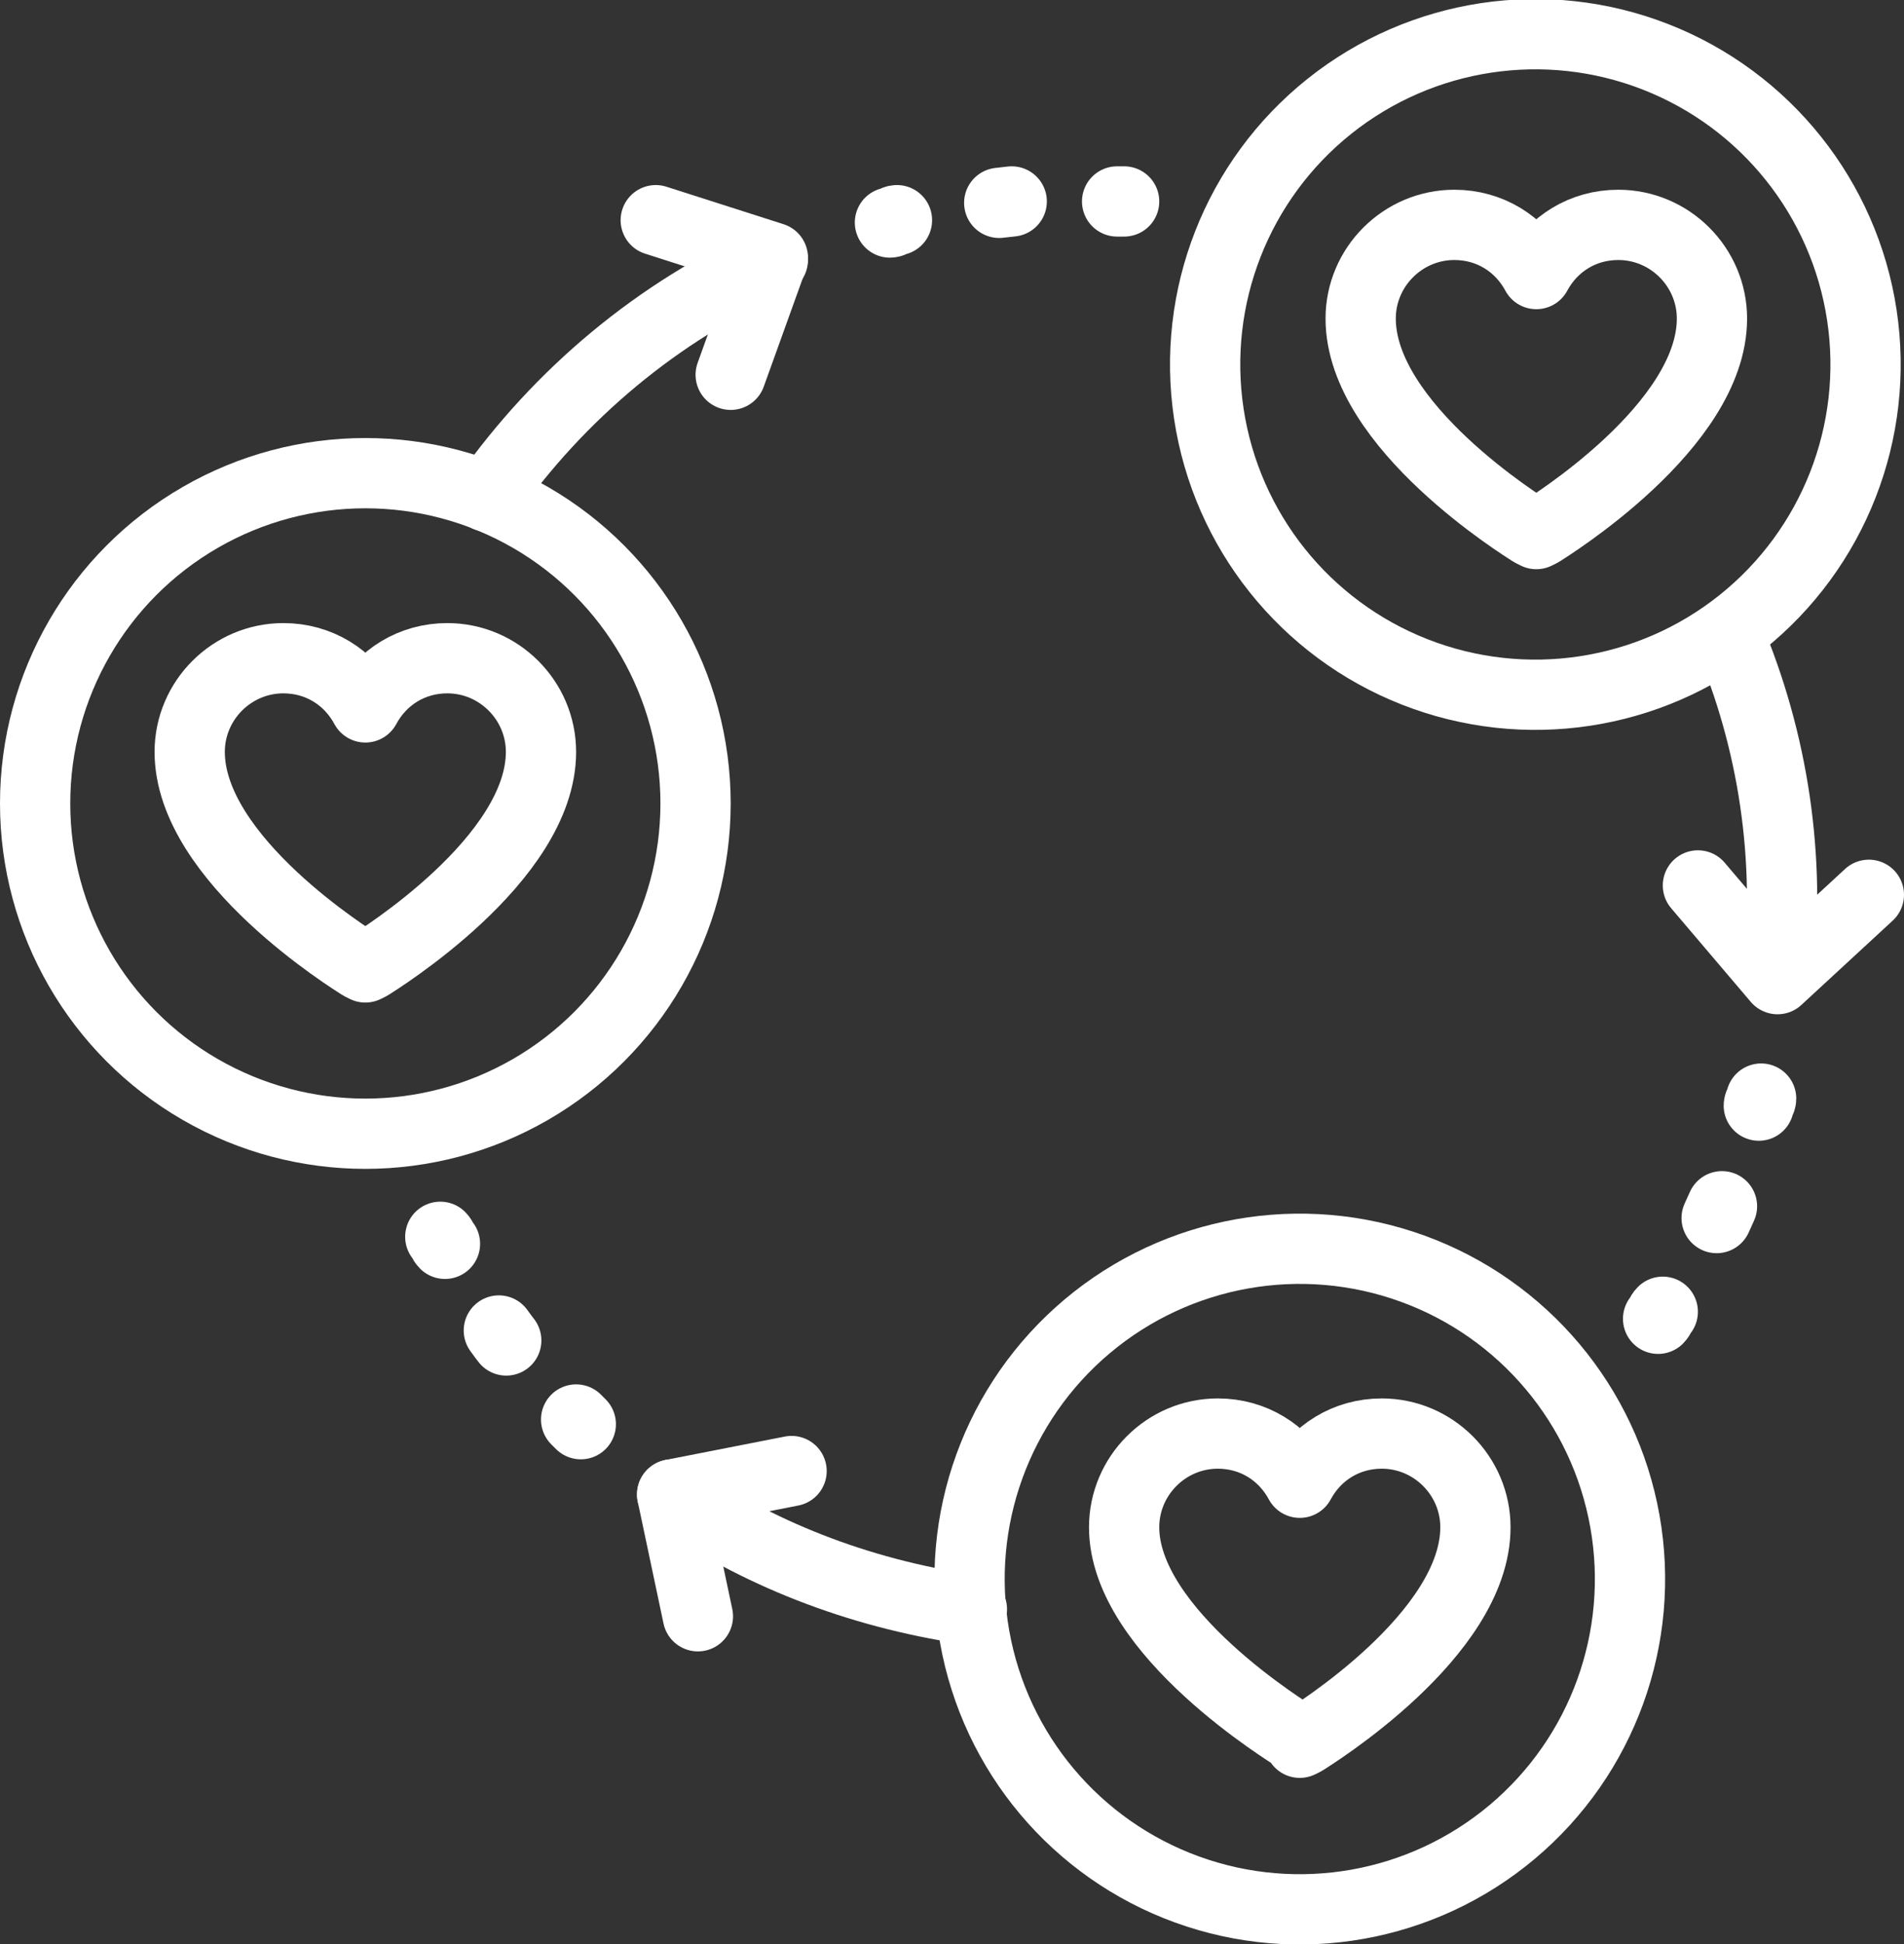
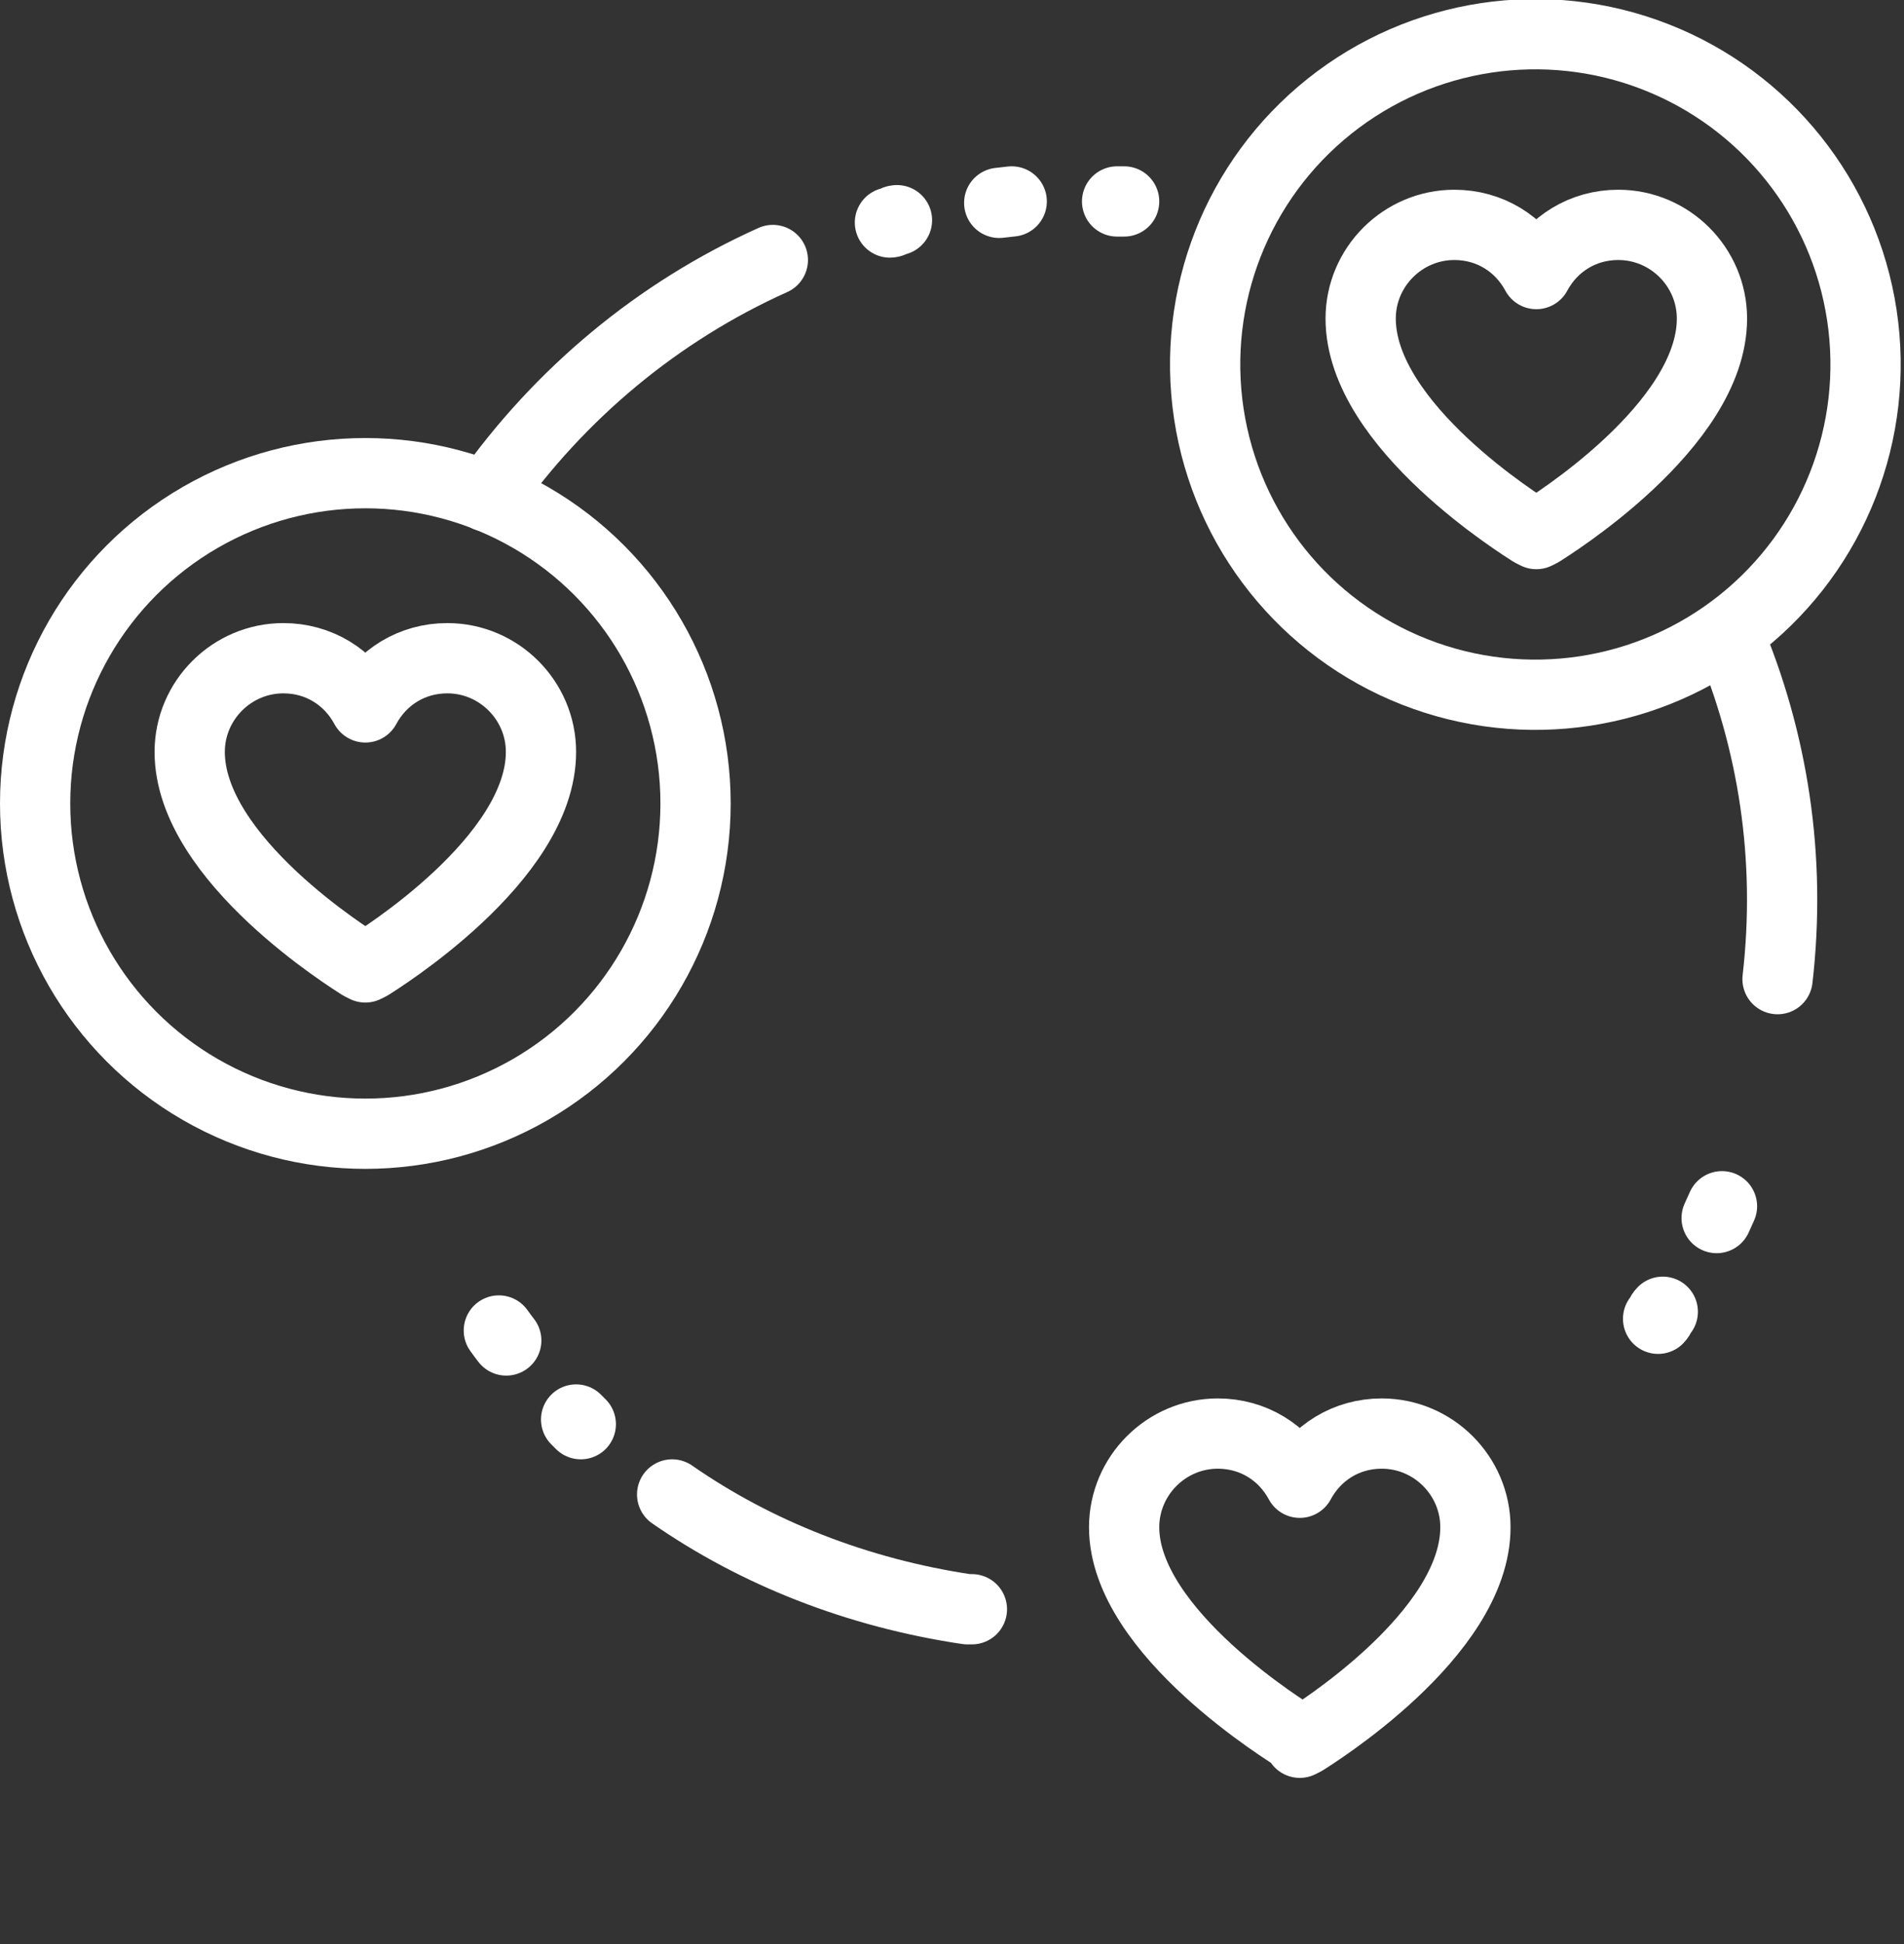
<svg xmlns="http://www.w3.org/2000/svg" version="1.1" id="Layer_1" x="0" y="0" viewBox="0 0 81.3 83" xml:space="preserve">
  <rect x="0" y="0" width="81.3" height="83" fill="#333333" stroke="none" />
  <style>.st0{stroke-miterlimit:10}.st0,.st1{fill:none;stroke:#fff;stroke-width:3;stroke-linecap:round;stroke-linejoin:round}</style>
-   <path class="st0" d="M72.5 37.8l3.4 4 3.9-3.6M41.5 68.7h-.2c-4.7-.7-9-2.4-12.6-4.9m45.1-36.7c1.9 4.5 2.7 9.5 2.1 14.7M20.8 21.2c3.1-4.4 7.3-7.9 12.2-10.1" />
-   <path class="st0" d="M33.8 62.8l-5.1 1 1.1 5.2m1.4-53l1.8-5-5-1.6" />
+   <path class="st0" d="M72.5 37.8M41.5 68.7h-.2c-4.7-.7-9-2.4-12.6-4.9m45.1-36.7c1.9 4.5 2.7 9.5 2.1 14.7M20.8 21.2c3.1-4.4 7.3-7.9 12.2-10.1" />
  <circle class="st0" cx="15.6" cy="34.3" r="14.1" />
  <circle transform="rotate(-68.6 65.55 15.61)" class="st0" cx="65.6" cy="15.6" r="14.1" />
-   <circle transform="rotate(-10.05 55.565 67.404)" class="st0" cx="55.5" cy="67.4" r="14.1" />
-   <path class="st1" d="M18.8 52.8c.1.1.1.2.2.3" />
  <path d="M21.3 56.8c.5.7 1.1 1.4 1.7 2.1" fill="none" stroke="#fff" stroke-width="3" stroke-linecap="round" stroke-linejoin="round" stroke-dasharray=".531,4.415" />
  <path class="st1" d="M24.6 60.6l.2.2M48 8.6h-.3" />
  <path d="M43.2 8.6c-.9.1-1.8.2-2.8.4" fill="none" stroke="#fff" stroke-width="3" stroke-linecap="round" stroke-linejoin="round" stroke-dasharray=".537,4.47" />
  <path class="st1" d="M38.3 9.4c-.1 0-.2.1-.3.1m32.8 46.8c.1-.1.1-.2.2-.3" />
  <path d="M73.3 52c.4-.9.8-1.7 1.1-2.6" fill="none" stroke="#fff" stroke-width="3" stroke-linecap="round" stroke-linejoin="round" stroke-dasharray=".553,4.599" />
-   <path class="st1" d="M75.1 47.2c0-.1.1-.2.1-.3" />
  <path class="st0" d="M65.4 22.7c-.3-.2-7.3-4.5-7.3-9.1 0-2.2 1.8-4 4-4 1.5 0 2.8.8 3.5 2.1.7-1.3 2-2.1 3.5-2.1 2.2 0 4 1.8 4 4 0 4.6-7 8.9-7.3 9.1l-.2.1-.2-.1zm-10 51.5c-.3-.2-7.4-4.5-7.4-9 0-2.2 1.8-4 4-4 1.5 0 2.8.8 3.5 2.1.7-1.3 2-2.1 3.5-2.1 2.2 0 4 1.8 4 4 0 4.6-7 8.9-7.3 9.1l-.2.1-.1-.2zm-40-33c-.3-.2-7.3-4.5-7.3-9.1 0-2.2 1.8-4 4-4 1.5 0 2.8.8 3.5 2.1.7-1.3 2-2.1 3.5-2.1 2.2 0 4 1.8 4 4 0 4.6-7 8.9-7.3 9.1l-.2.1-.2-.1z" />
</svg>